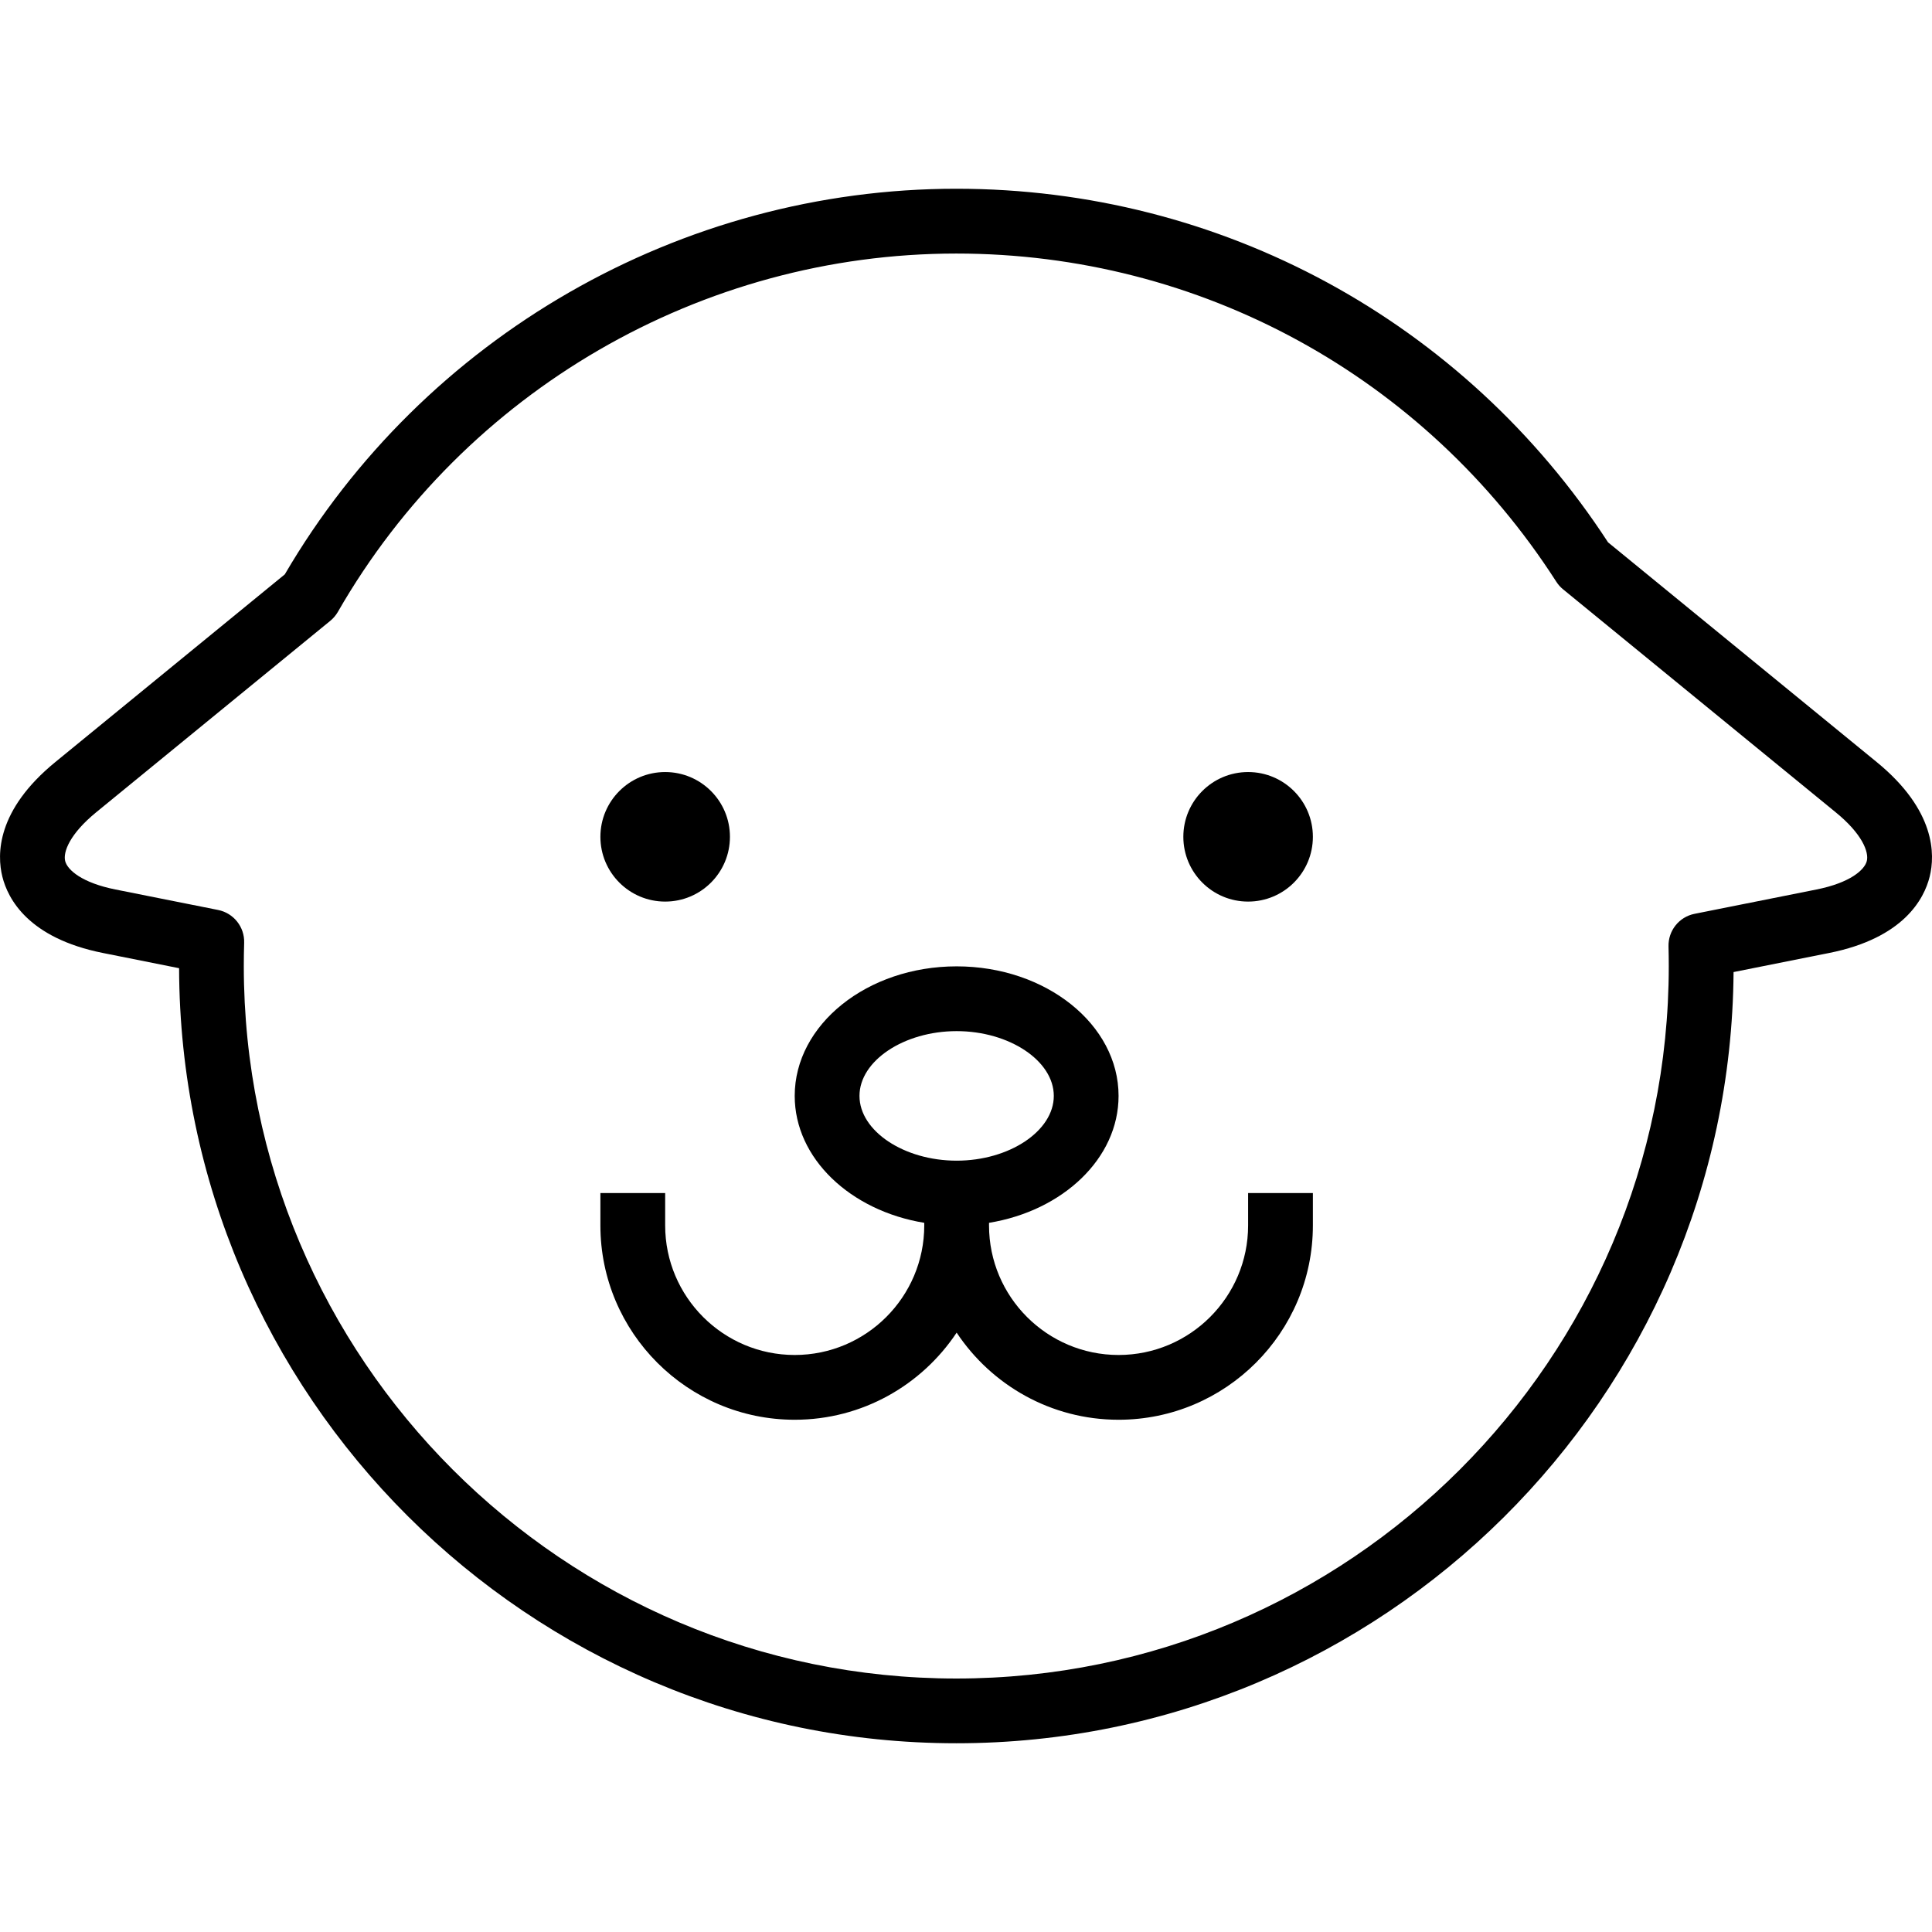
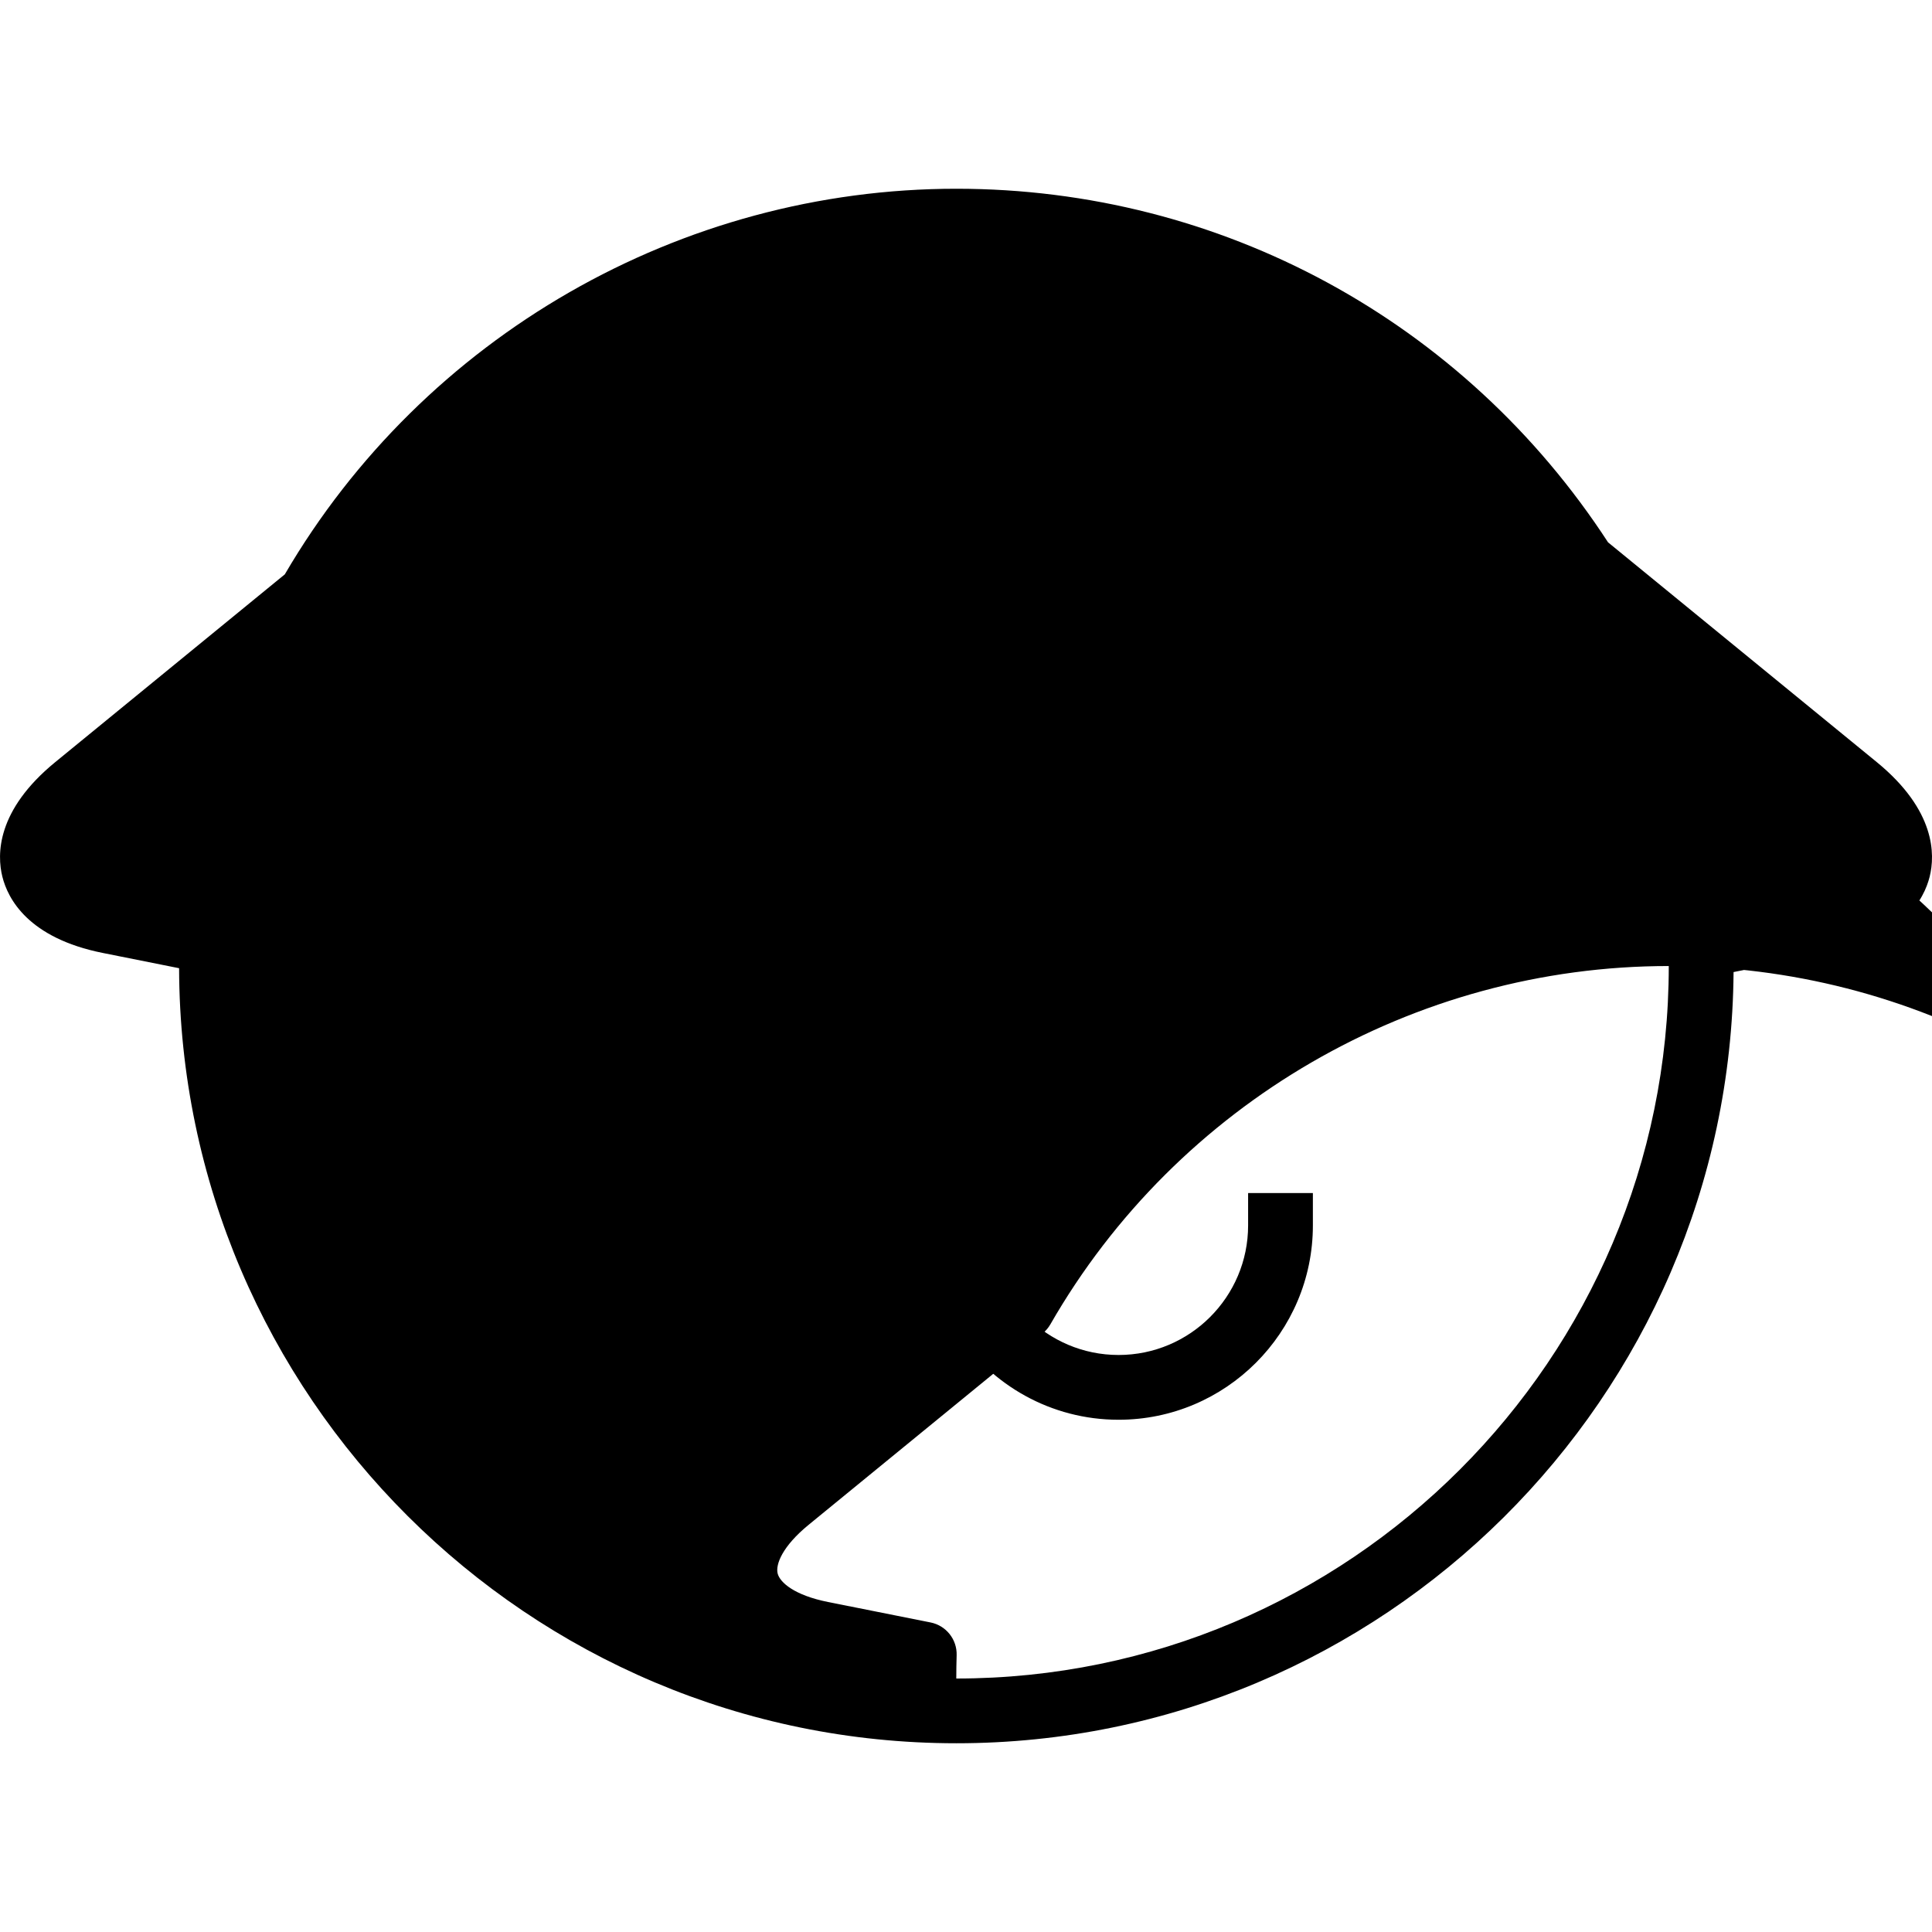
<svg xmlns="http://www.w3.org/2000/svg" fill="#000000" height="800px" width="800px" version="1.1" id="Capa_1" viewBox="0 0 59.656 59.656" xml:space="preserve">
  <g>
    <g>
-       <path d="M57.949,23.531l-8.296-6.785C45.199,9.906,37.688,5.828,29.529,5.828c-8.512,0-16.439,4.558-20.735,11.907l-7.086,5.796    c-1.819,1.487-1.805,2.855-1.635,3.539c0.17,0.683,0.8,1.896,3.105,2.356l2.352,0.47c0.037,13.202,10.789,23.932,24,23.932    c13.17,0,23.898-10.665,23.999-23.813l2.951-0.589c2.305-0.46,2.934-1.674,3.104-2.356C59.754,26.387,59.768,25.019,57.949,23.531    z M57.643,26.586c-0.069,0.276-0.517,0.673-1.555,0.88l-3.764,0.751c-0.478,0.095-0.817,0.521-0.804,1.009    c0.005,0.2,0.008,0.401,0.008,0.603c0,12.131-9.869,22-22,22s-22-9.869-22-22c0-0.24,0.004-0.48,0.011-0.719    c0.015-0.488-0.325-0.916-0.804-1.012l-3.168-0.632c-1.038-0.207-1.486-0.604-1.555-0.88c-0.069-0.276,0.141-0.837,0.96-1.506    l7.227-5.911c0.094-0.077,0.173-0.171,0.234-0.276c3.918-6.825,11.234-11.064,19.094-11.064c7.529,0,14.455,3.788,18.528,10.133    c0.057,0.089,0.127,0.168,0.208,0.234l8.418,6.885C57.502,25.749,57.712,26.31,57.643,26.586z" />
-       <circle cx="20.539" cy="25.839" r="2" />
+       <path d="M57.949,23.531l-8.296-6.785C45.199,9.906,37.688,5.828,29.529,5.828c-8.512,0-16.439,4.558-20.735,11.907l-7.086,5.796    c-1.819,1.487-1.805,2.855-1.635,3.539c0.17,0.683,0.8,1.896,3.105,2.356l2.352,0.47c0.037,13.202,10.789,23.932,24,23.932    c13.17,0,23.898-10.665,23.999-23.813l2.951-0.589c2.305-0.46,2.934-1.674,3.104-2.356C59.754,26.387,59.768,25.019,57.949,23.531    z M57.643,26.586c-0.069,0.276-0.517,0.673-1.555,0.88l-3.764,0.751c-0.478,0.095-0.817,0.521-0.804,1.009    c0.005,0.2,0.008,0.401,0.008,0.603c0,12.131-9.869,22-22,22c0-0.24,0.004-0.48,0.011-0.719    c0.015-0.488-0.325-0.916-0.804-1.012l-3.168-0.632c-1.038-0.207-1.486-0.604-1.555-0.88c-0.069-0.276,0.141-0.837,0.96-1.506    l7.227-5.911c0.094-0.077,0.173-0.171,0.234-0.276c3.918-6.825,11.234-11.064,19.094-11.064c7.529,0,14.455,3.788,18.528,10.133    c0.057,0.089,0.127,0.168,0.208,0.234l8.418,6.885C57.502,25.749,57.712,26.31,57.643,26.586z" />
      <circle cx="38.539" cy="25.839" r="2" />
      <path d="M38.539,37.839c0,2.206-1.794,4-4,4s-4-1.794-4-4v-0.081c2.279-0.372,4-1.987,4-3.919c0-2.206-2.243-4-5-4s-5,1.794-5,4    c0,1.932,1.721,3.547,4,3.919v0.081c0,2.206-1.794,4-4,4s-4-1.794-4-4v-1h-2v1c0,3.309,2.691,6,6,6c2.086,0,3.924-1.071,5-2.69    c1.076,1.62,2.914,2.69,5,2.69c3.309,0,6-2.691,6-6v-1h-2V37.839z M26.539,33.839c0-1.084,1.374-2,3-2s3,0.916,3,2s-1.374,2-3,2    S26.539,34.923,26.539,33.839z" />
    </g>
  </g>
</svg>